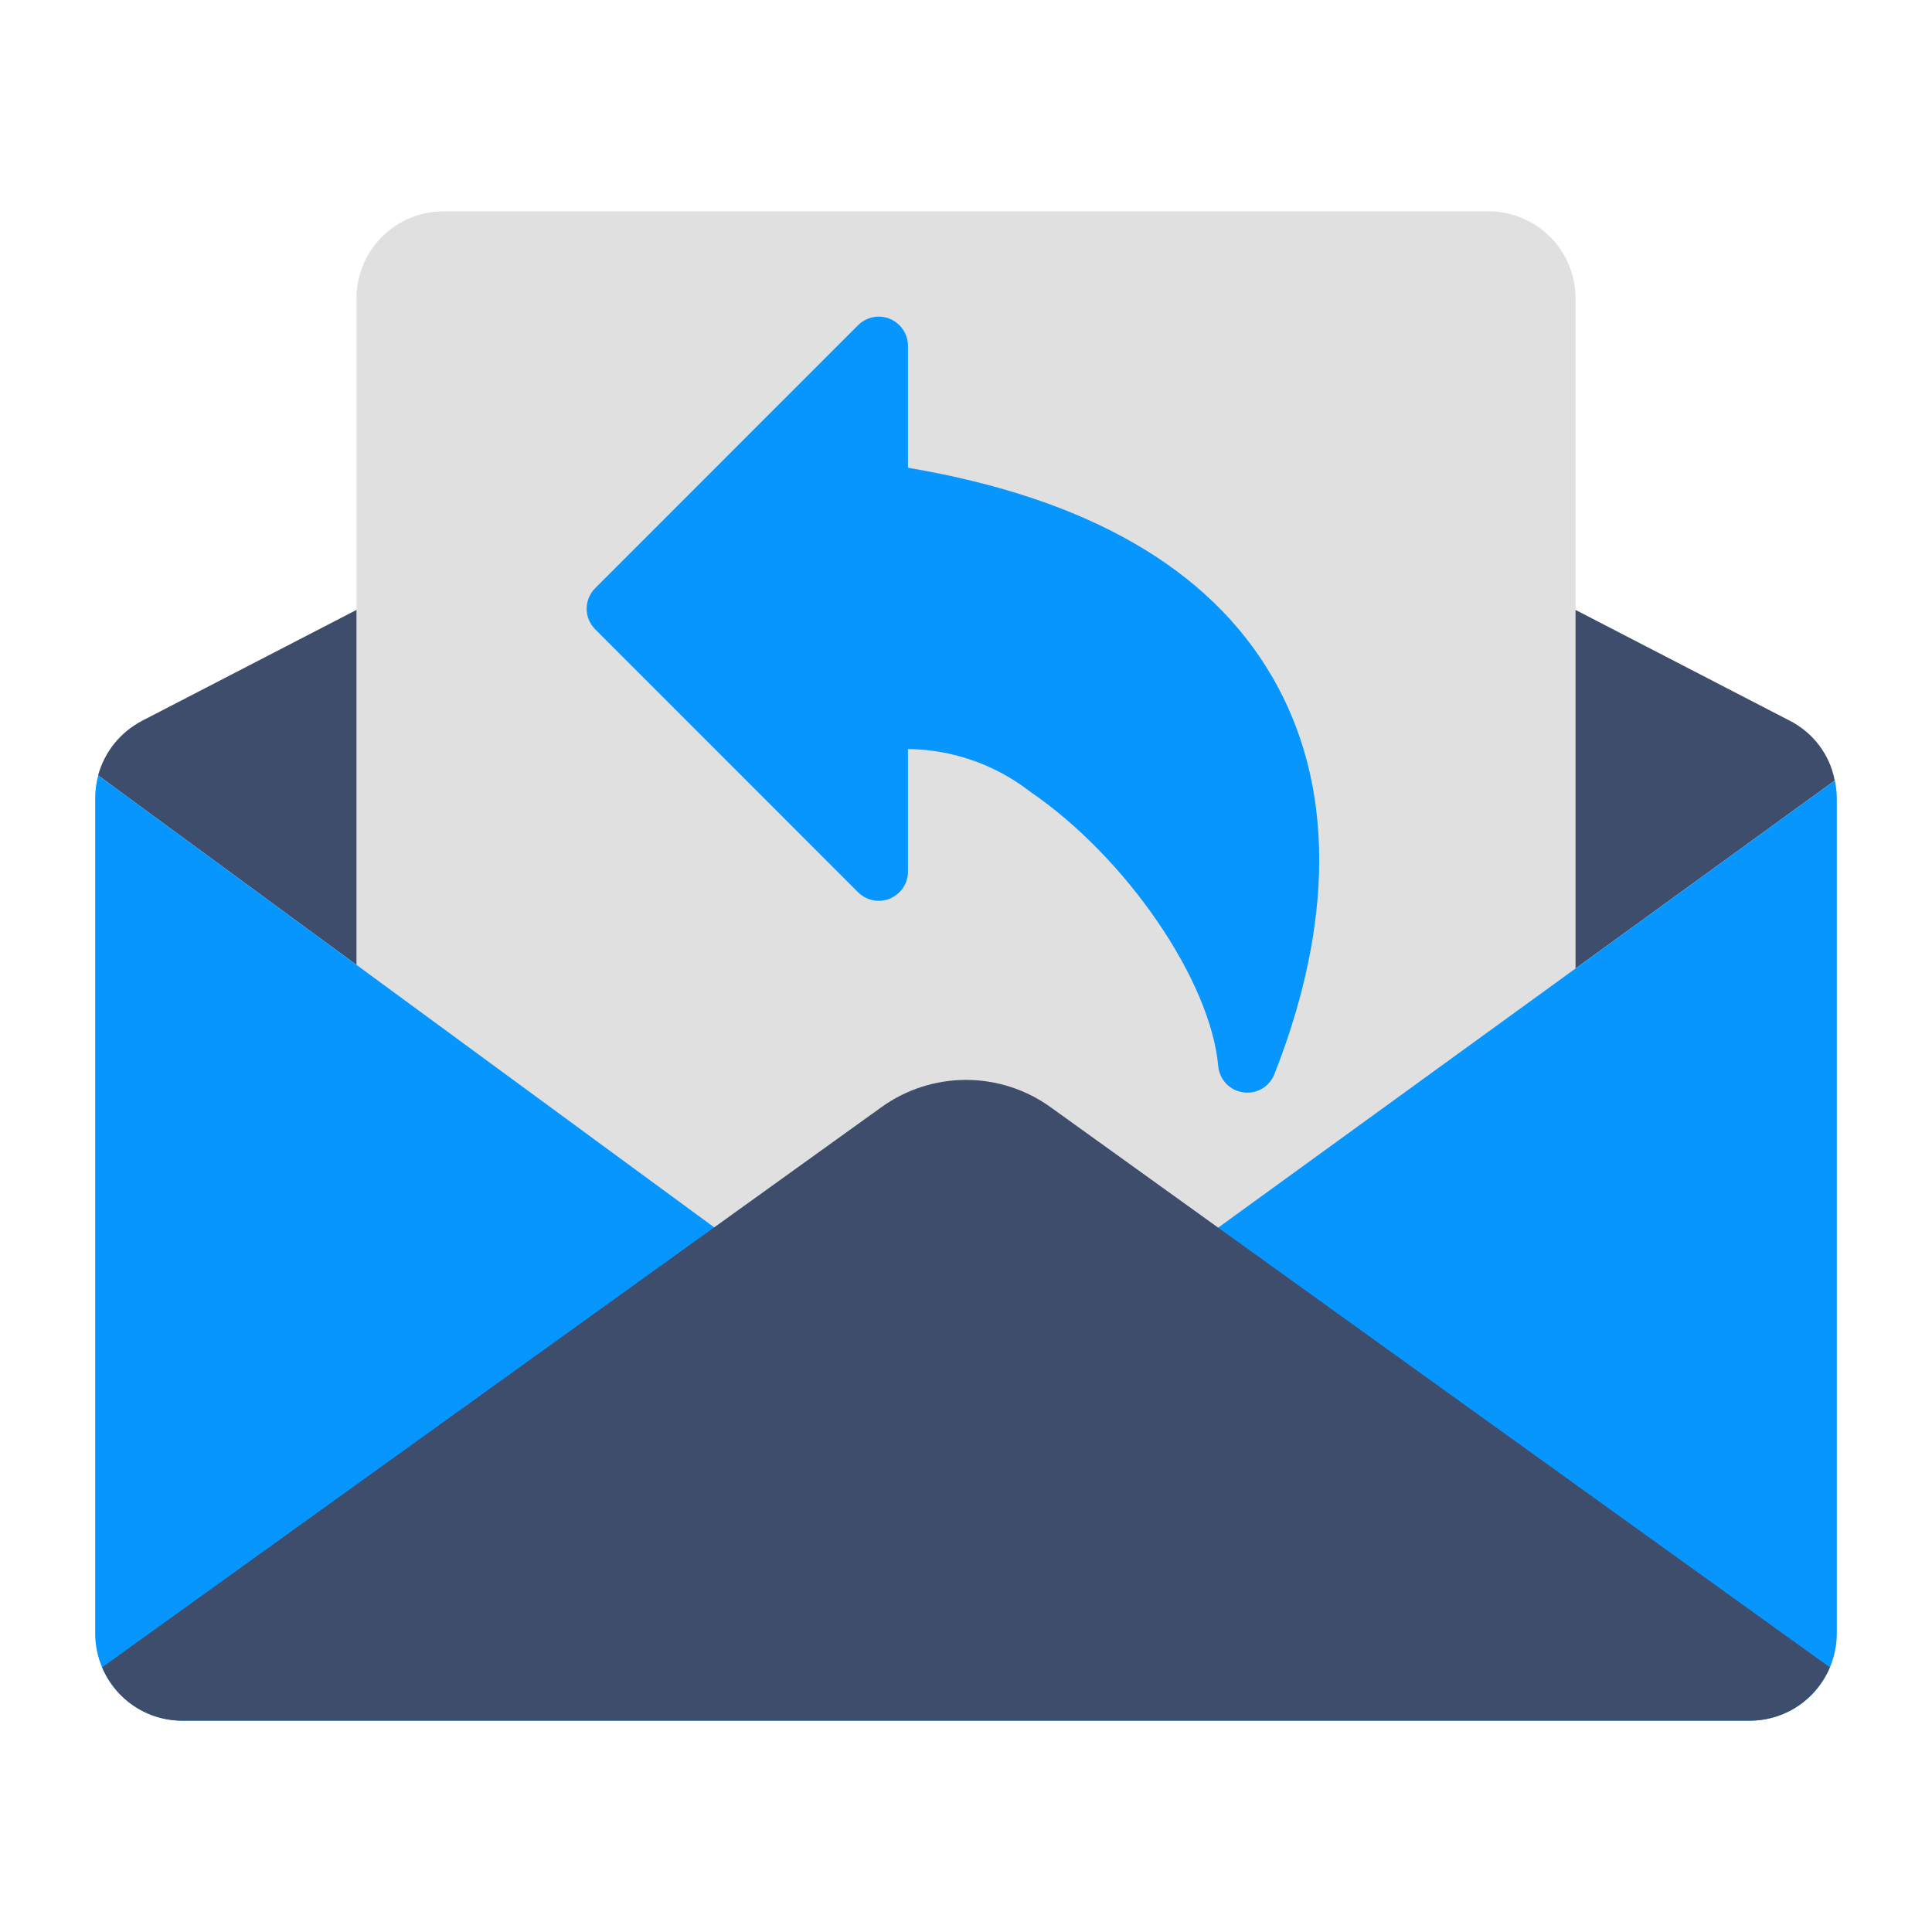
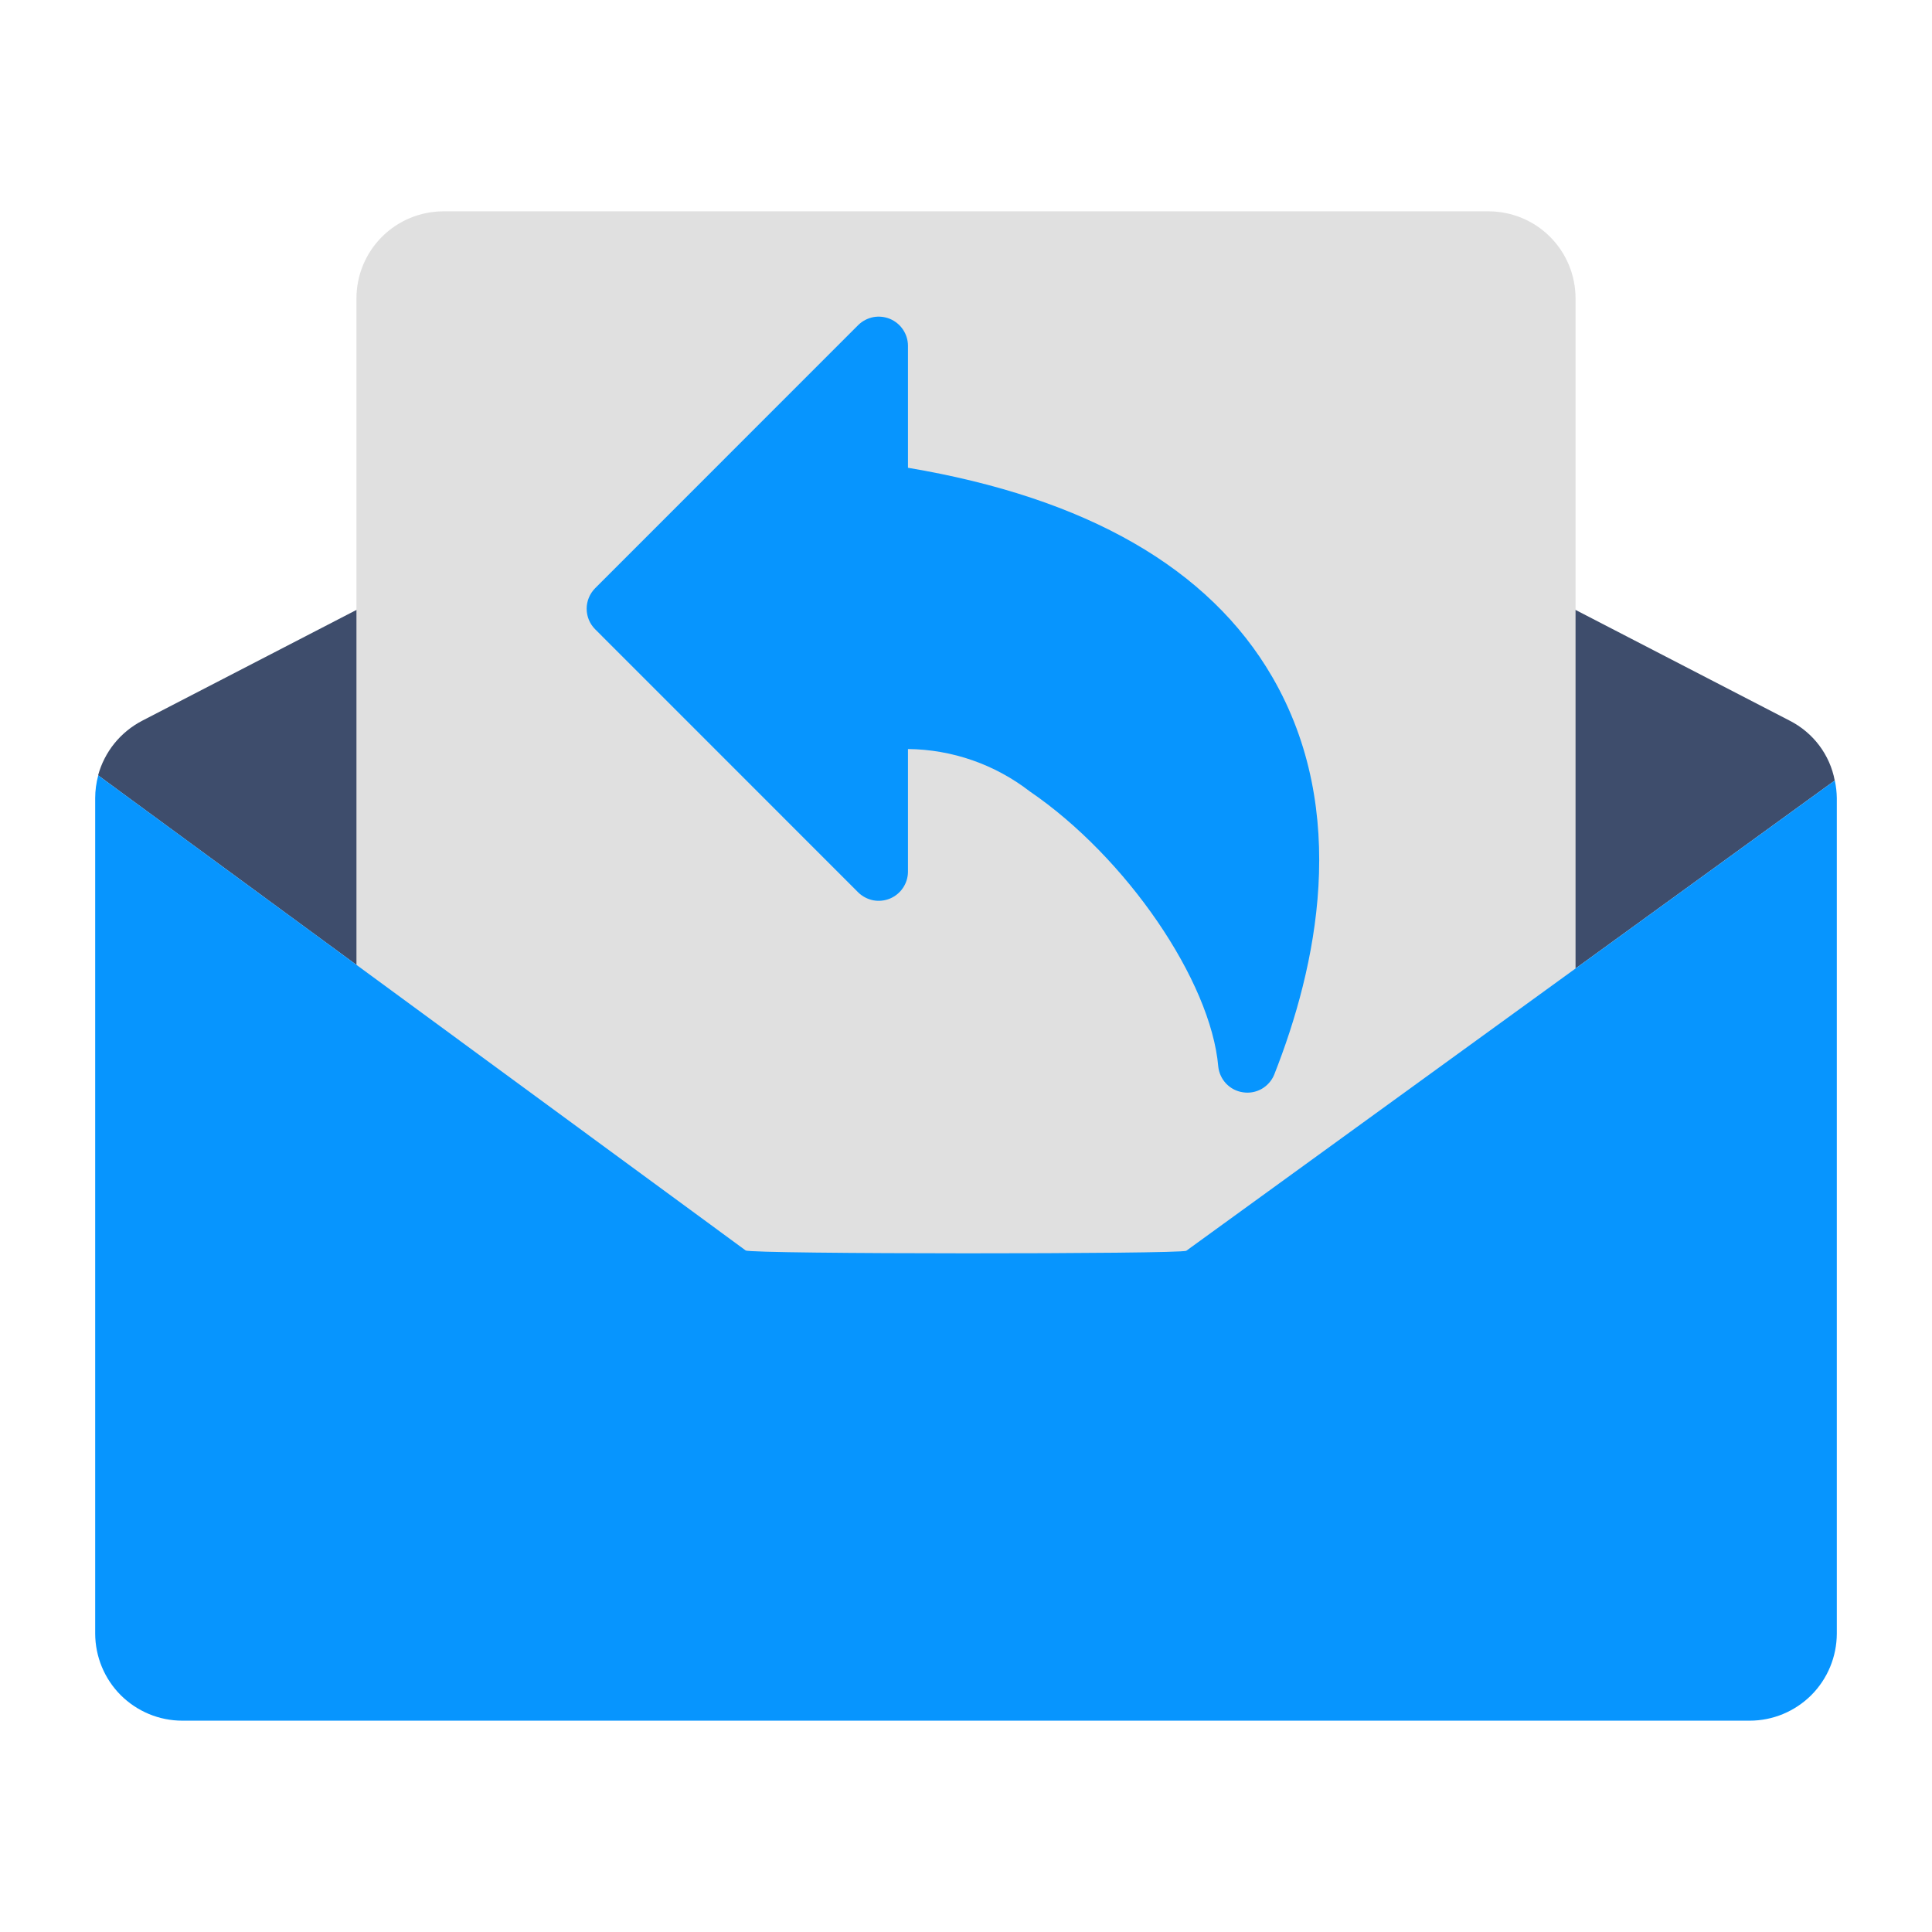
<svg xmlns="http://www.w3.org/2000/svg" width="26" height="26" viewBox="0 0 26 26" fill="none">
  <path d="M24.691 10.504L15.965 16.832C15.898 16.879 10.102 16.879 10.035 16.828L1.32 10.434C1.363 10.277 1.438 10.13 1.54 10.004C1.642 9.878 1.77 9.774 1.914 9.699L13 3.966L24.086 9.699C24.241 9.778 24.377 9.892 24.482 10.031C24.587 10.171 24.659 10.332 24.691 10.504Z" fill="#3E4D6C" />
  <path d="M20.031 2.844H5.969C5.658 2.844 5.36 2.967 5.14 3.187C4.92 3.407 4.797 3.705 4.797 4.016V16.906H21.203V4.016C21.203 3.705 21.08 3.407 20.86 3.187C20.64 2.967 20.342 2.844 20.031 2.844Z" fill="#E0E0E0" />
  <path d="M24.691 10.504L15.965 16.832C15.898 16.879 10.102 16.879 10.035 16.828L1.322 10.435C1.295 10.535 1.281 10.638 1.281 10.741V21.984C1.282 22.295 1.405 22.593 1.625 22.813C1.845 23.032 2.142 23.156 2.453 23.156H23.547C23.858 23.156 24.155 23.032 24.375 22.813C24.595 22.593 24.718 22.295 24.719 21.984V10.741C24.718 10.661 24.709 10.581 24.692 10.503L24.691 10.504Z" fill="#0795FE" />
-   <path d="M24.625 22.438C24.536 22.65 24.386 22.832 24.195 22.96C24.003 23.088 23.777 23.156 23.547 23.156H2.453C2.223 23.156 1.997 23.088 1.805 22.96C1.614 22.832 1.464 22.65 1.375 22.438L11.859 14.902C12.191 14.662 12.59 14.533 13 14.533C13.41 14.533 13.809 14.662 14.141 14.902L24.625 22.438Z" fill="#3E4D6C" />
  <path d="M17.121 9.109C16.272 7.646 14.624 6.7 12.219 6.295V4.649C12.218 4.572 12.194 4.497 12.151 4.434C12.108 4.37 12.047 4.321 11.976 4.291C11.905 4.262 11.827 4.254 11.752 4.268C11.677 4.283 11.607 4.319 11.552 4.372L8.009 7.916C7.936 7.99 7.895 8.089 7.895 8.192C7.895 8.296 7.936 8.395 8.009 8.468L11.552 12.012C11.607 12.065 11.677 12.101 11.752 12.116C11.827 12.13 11.905 12.122 11.976 12.093C12.047 12.063 12.108 12.014 12.151 11.95C12.194 11.887 12.218 11.812 12.219 11.735V10.08C12.813 10.086 13.389 10.287 13.858 10.65C15.157 11.536 16.295 13.198 16.395 14.354C16.404 14.44 16.442 14.521 16.502 14.584C16.563 14.647 16.642 14.688 16.729 14.7C16.815 14.713 16.903 14.697 16.979 14.654C17.054 14.611 17.114 14.544 17.147 14.464C17.717 13.023 18.175 10.926 17.121 9.109Z" fill="#0795FE" />
</svg>